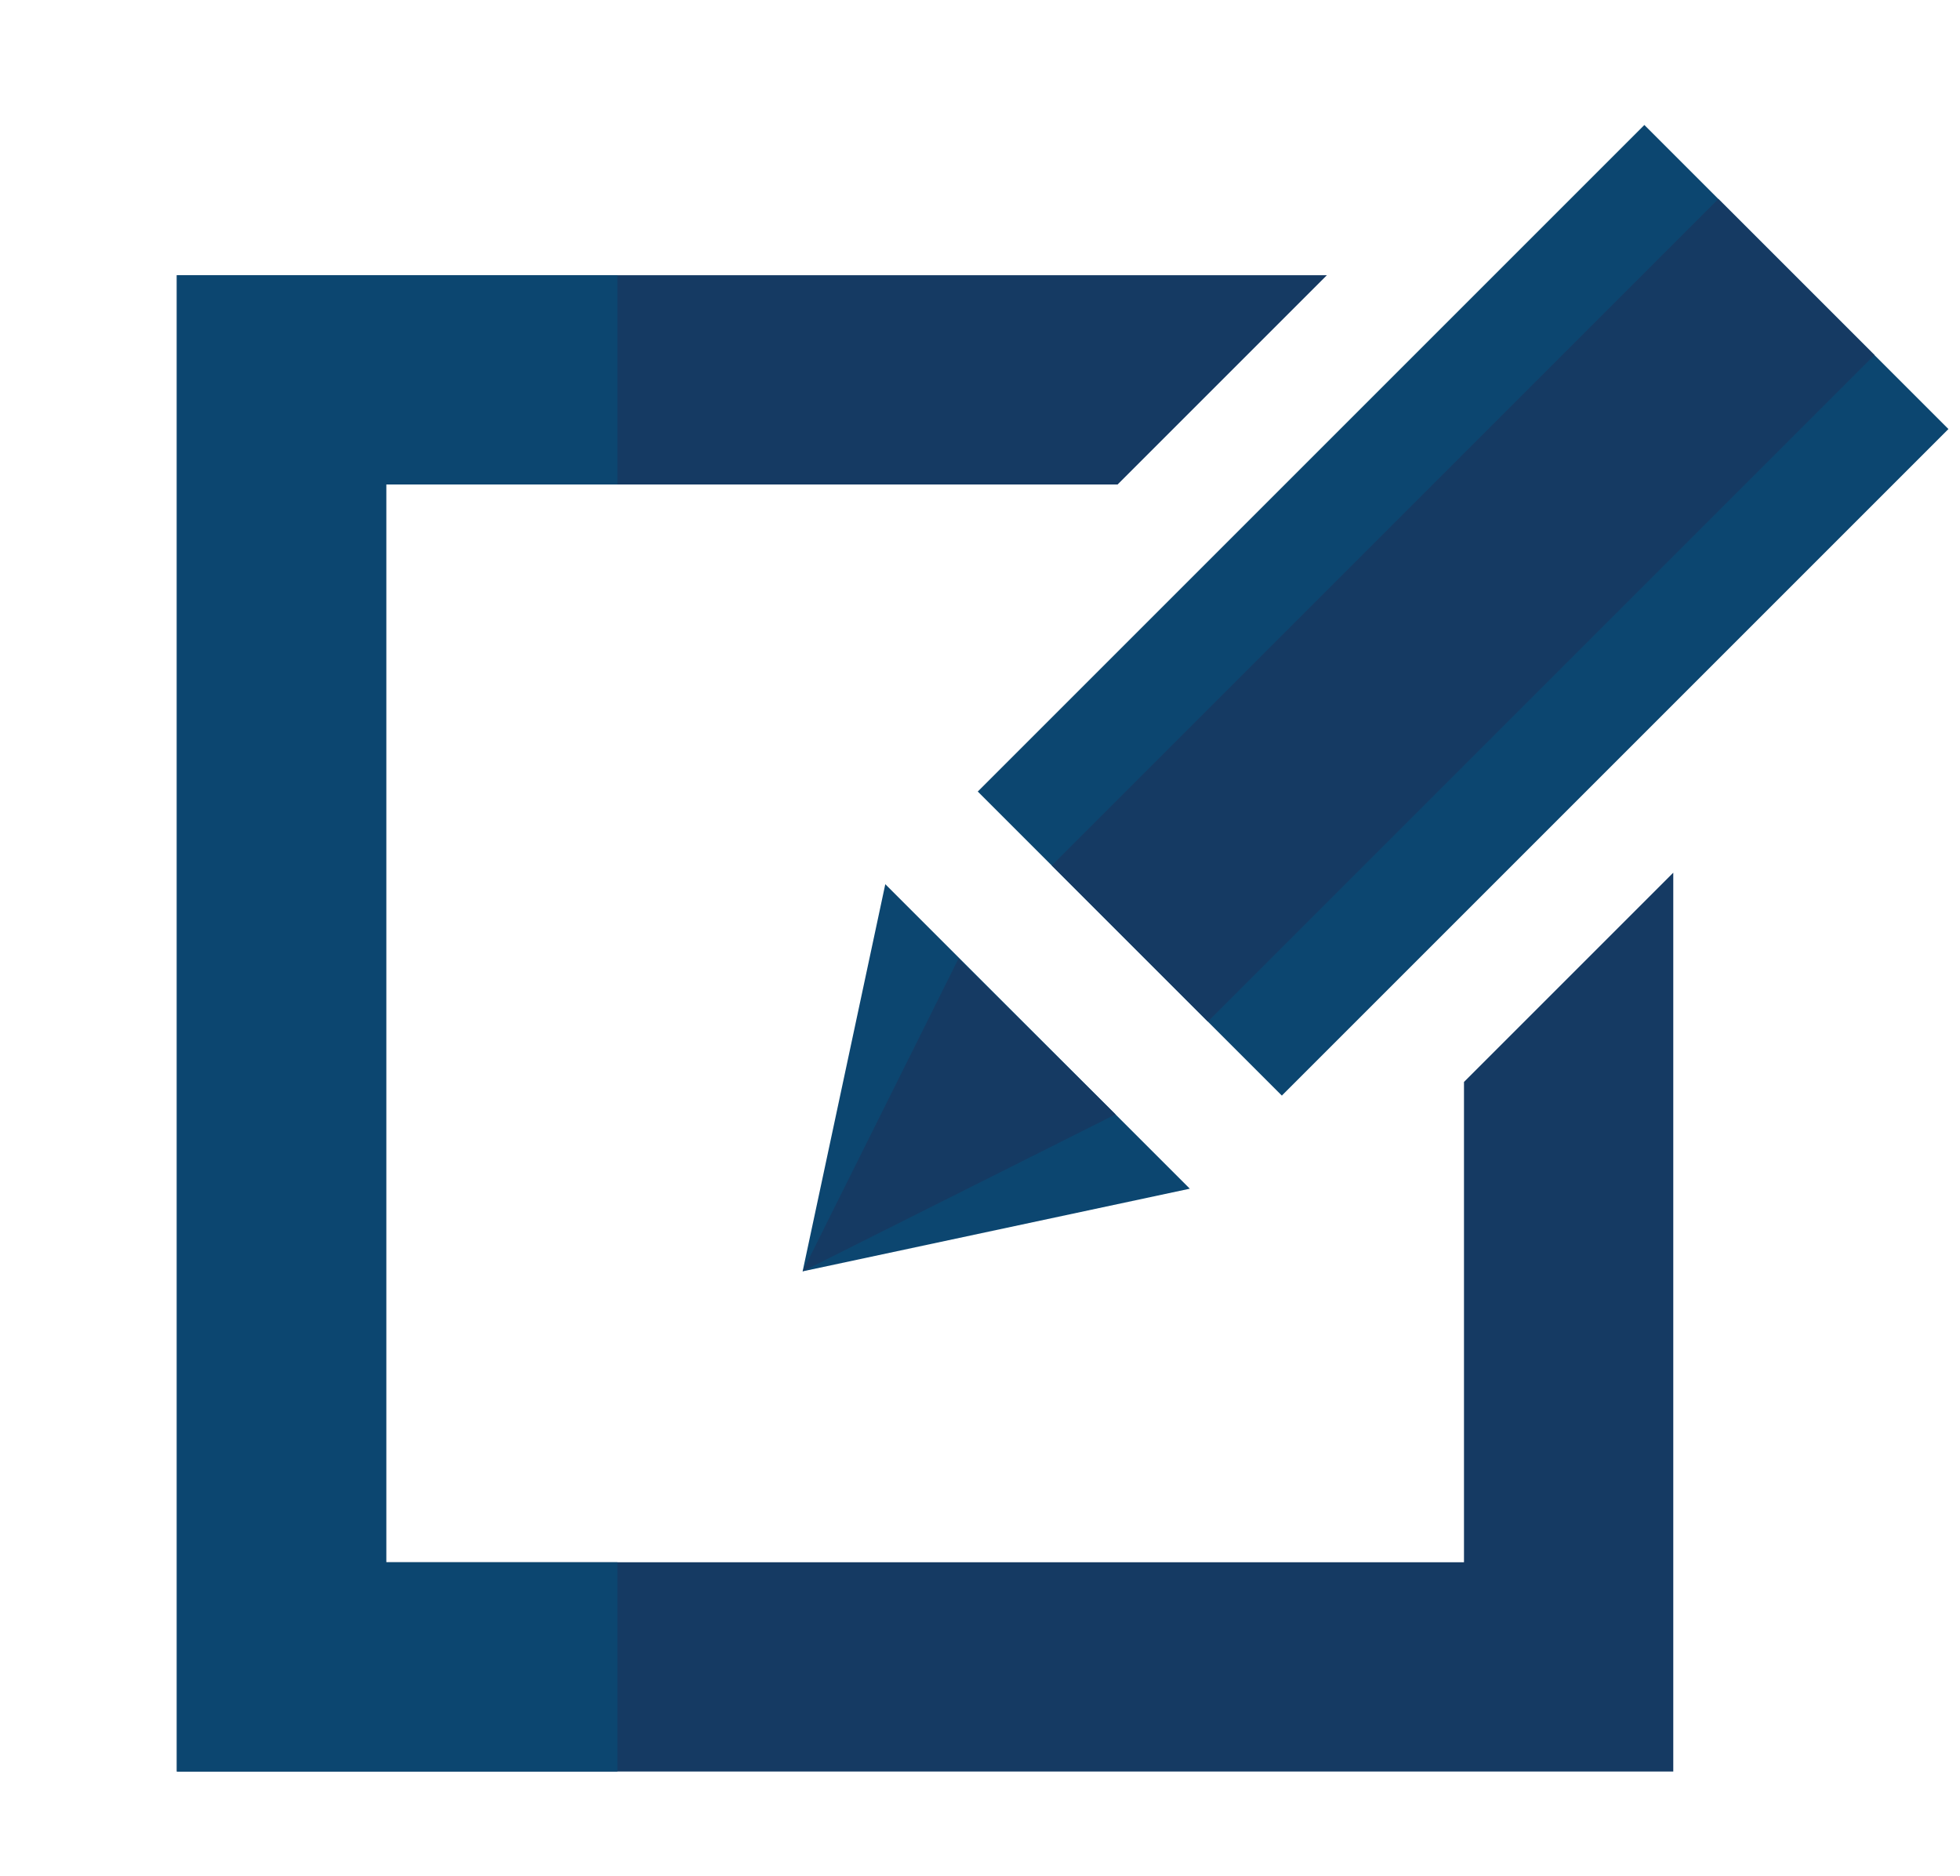
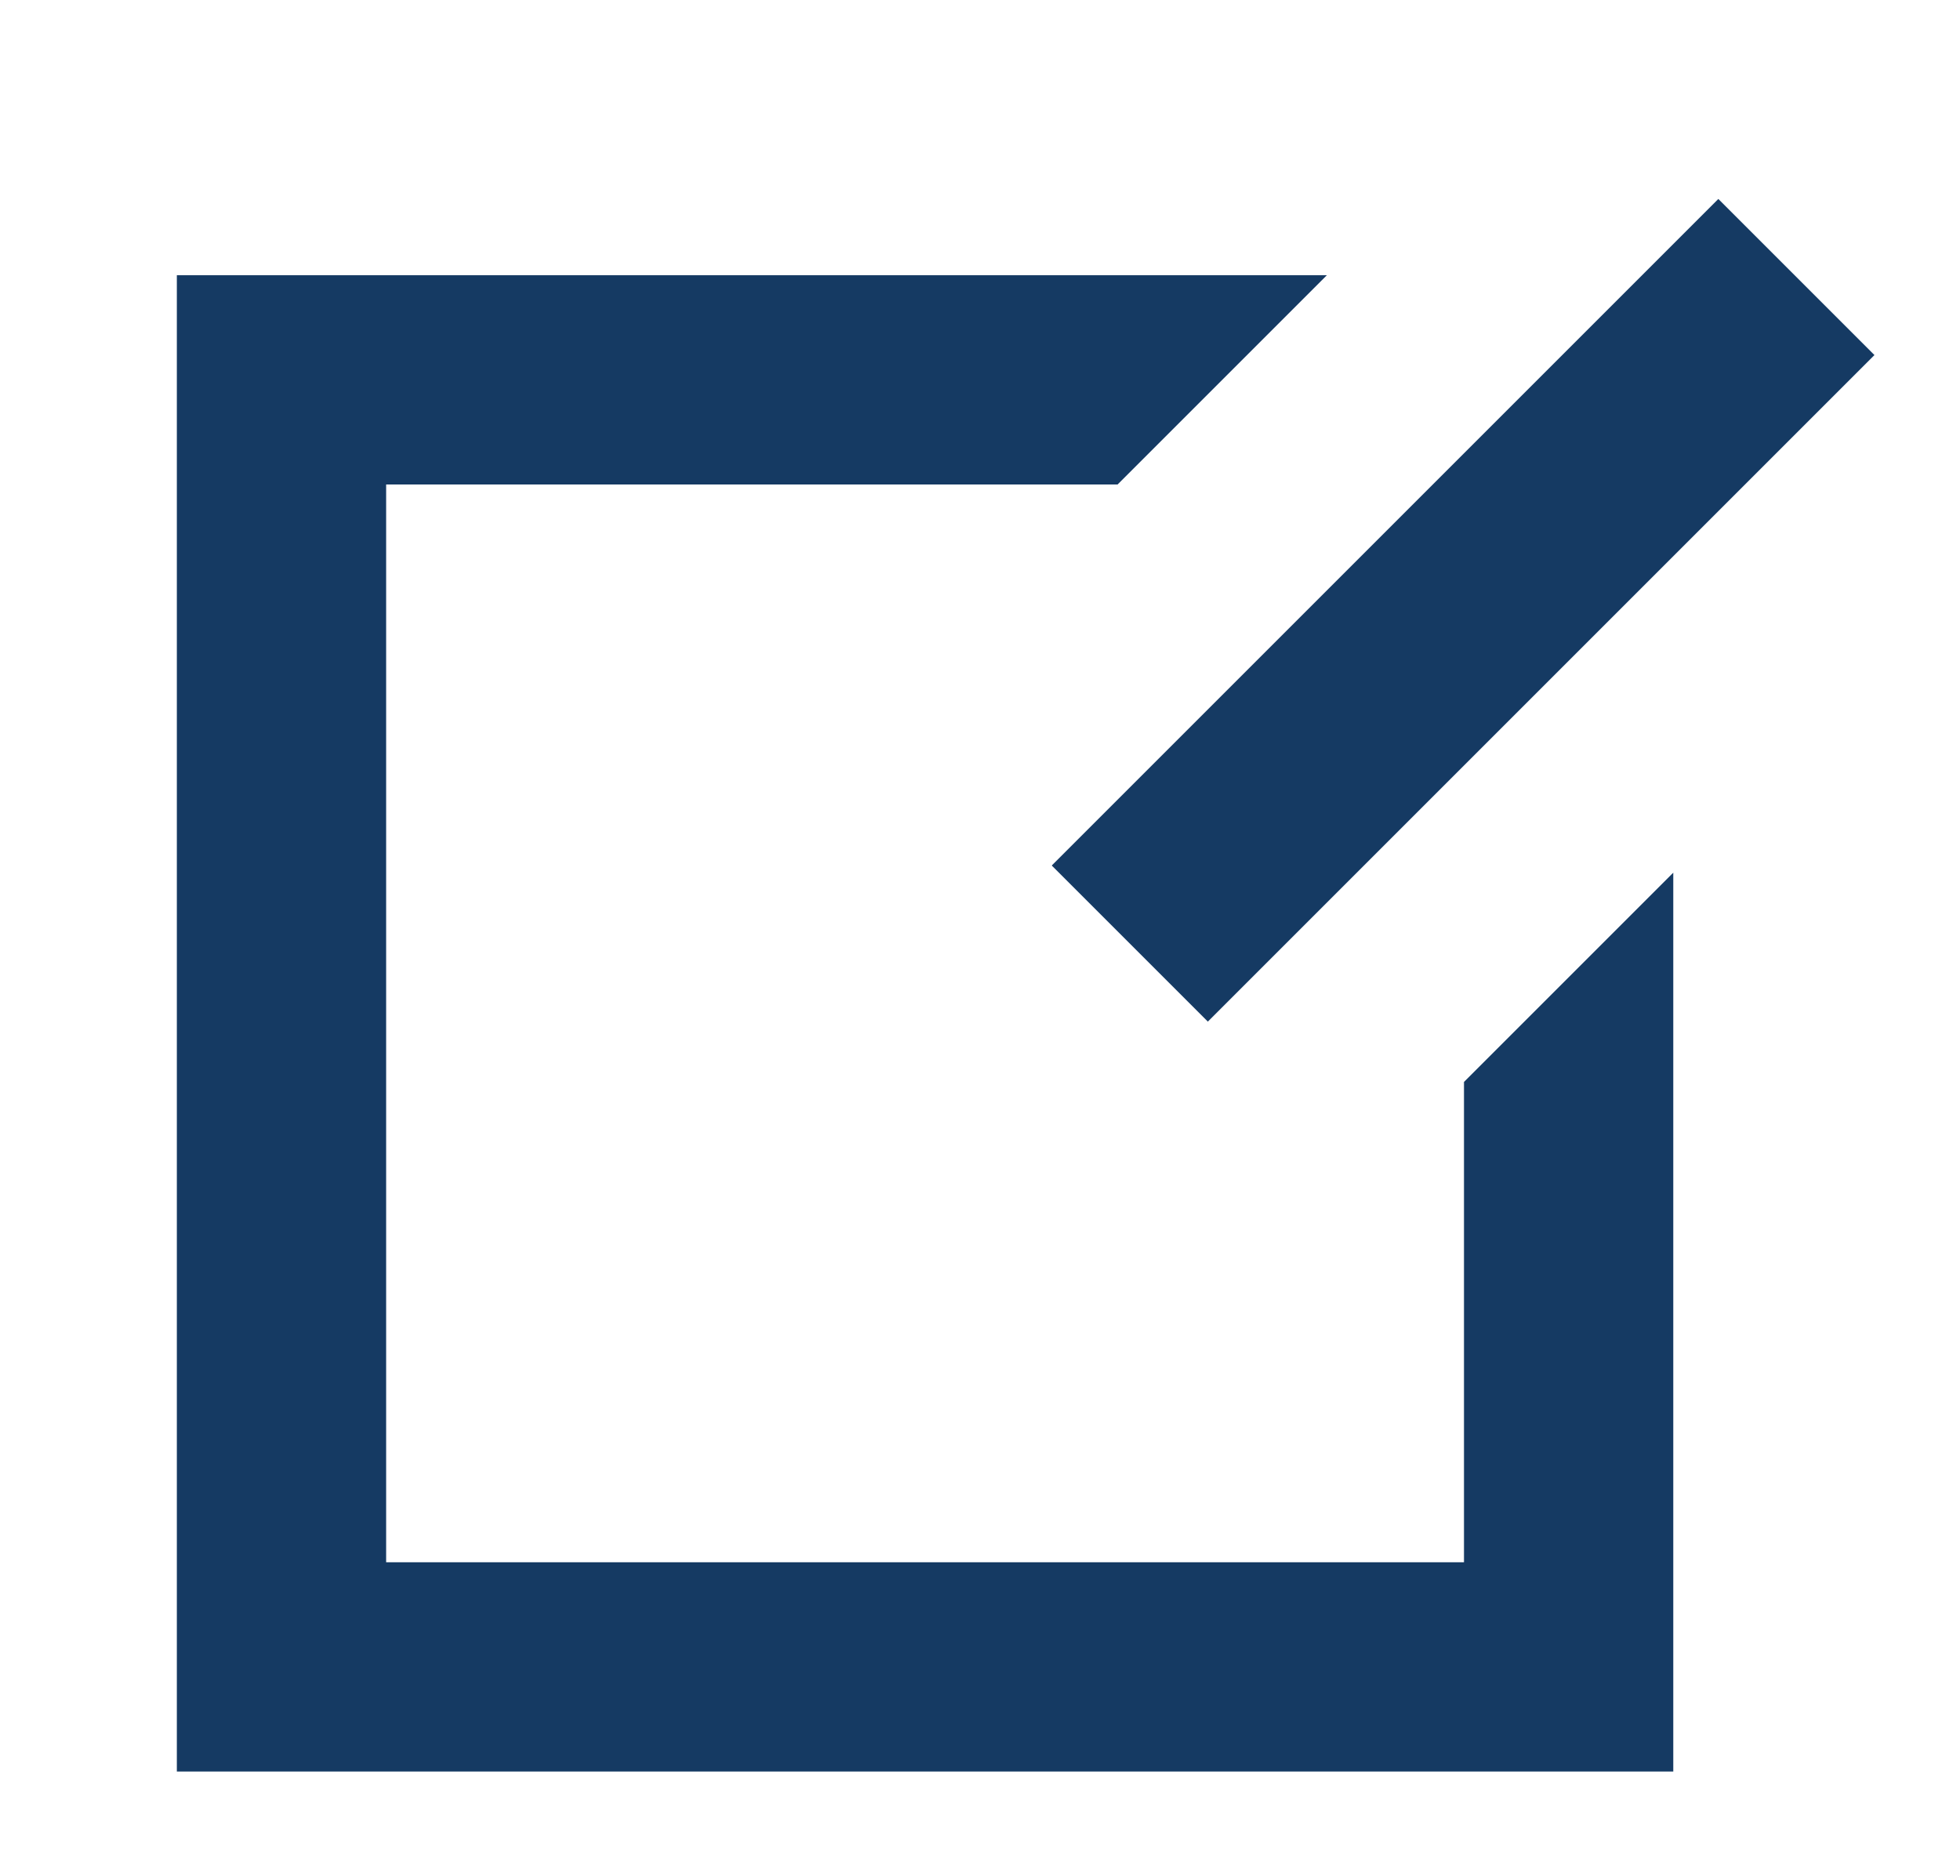
<svg xmlns="http://www.w3.org/2000/svg" version="1.1" id="Layer_2" x="0px" y="0px" viewBox="0 0 187.3 179.3" style="enable-background:new 0 0 187.3 179.3;" xml:space="preserve">
  <style type="text/css">
	.st0{fill:#0C4670;}
	.st1{fill:#153A63;}
</style>
  <g>
    <g>
-       <rect x="119.3" y="13.3" transform="matrix(0.707 0.707 -0.707 0.707 82.195 -81.804)" class="st0" width="41.1" height="90.1" />
      <rect x="129.3" y="13.3" transform="matrix(0.707 0.707 -0.707 0.707 82.195 -81.804)" class="st1" width="21.1" height="90.1" />
-       <polygon class="st0" points="76.7,121.5 84.6,84.5 113.7,113.6   " />
-       <polygon class="st1" points="76.7,121.5 91.6,91.6 106.6,106.5   " />
    </g>
    <polygon class="st1" points="139.9,103.4 139.9,149.3 36.9,149.3 36.9,46.3 106.8,46.3 126.8,26.3 16.9,26.3 16.9,169.3    159.9,169.3 159.9,83.4  " />
-     <polygon class="st0" points="59,149.3 36.9,149.3 36.9,46.3 59,46.3 59,26.3 16.9,26.3 16.9,169.3 59,169.3  " />
  </g>
</svg>